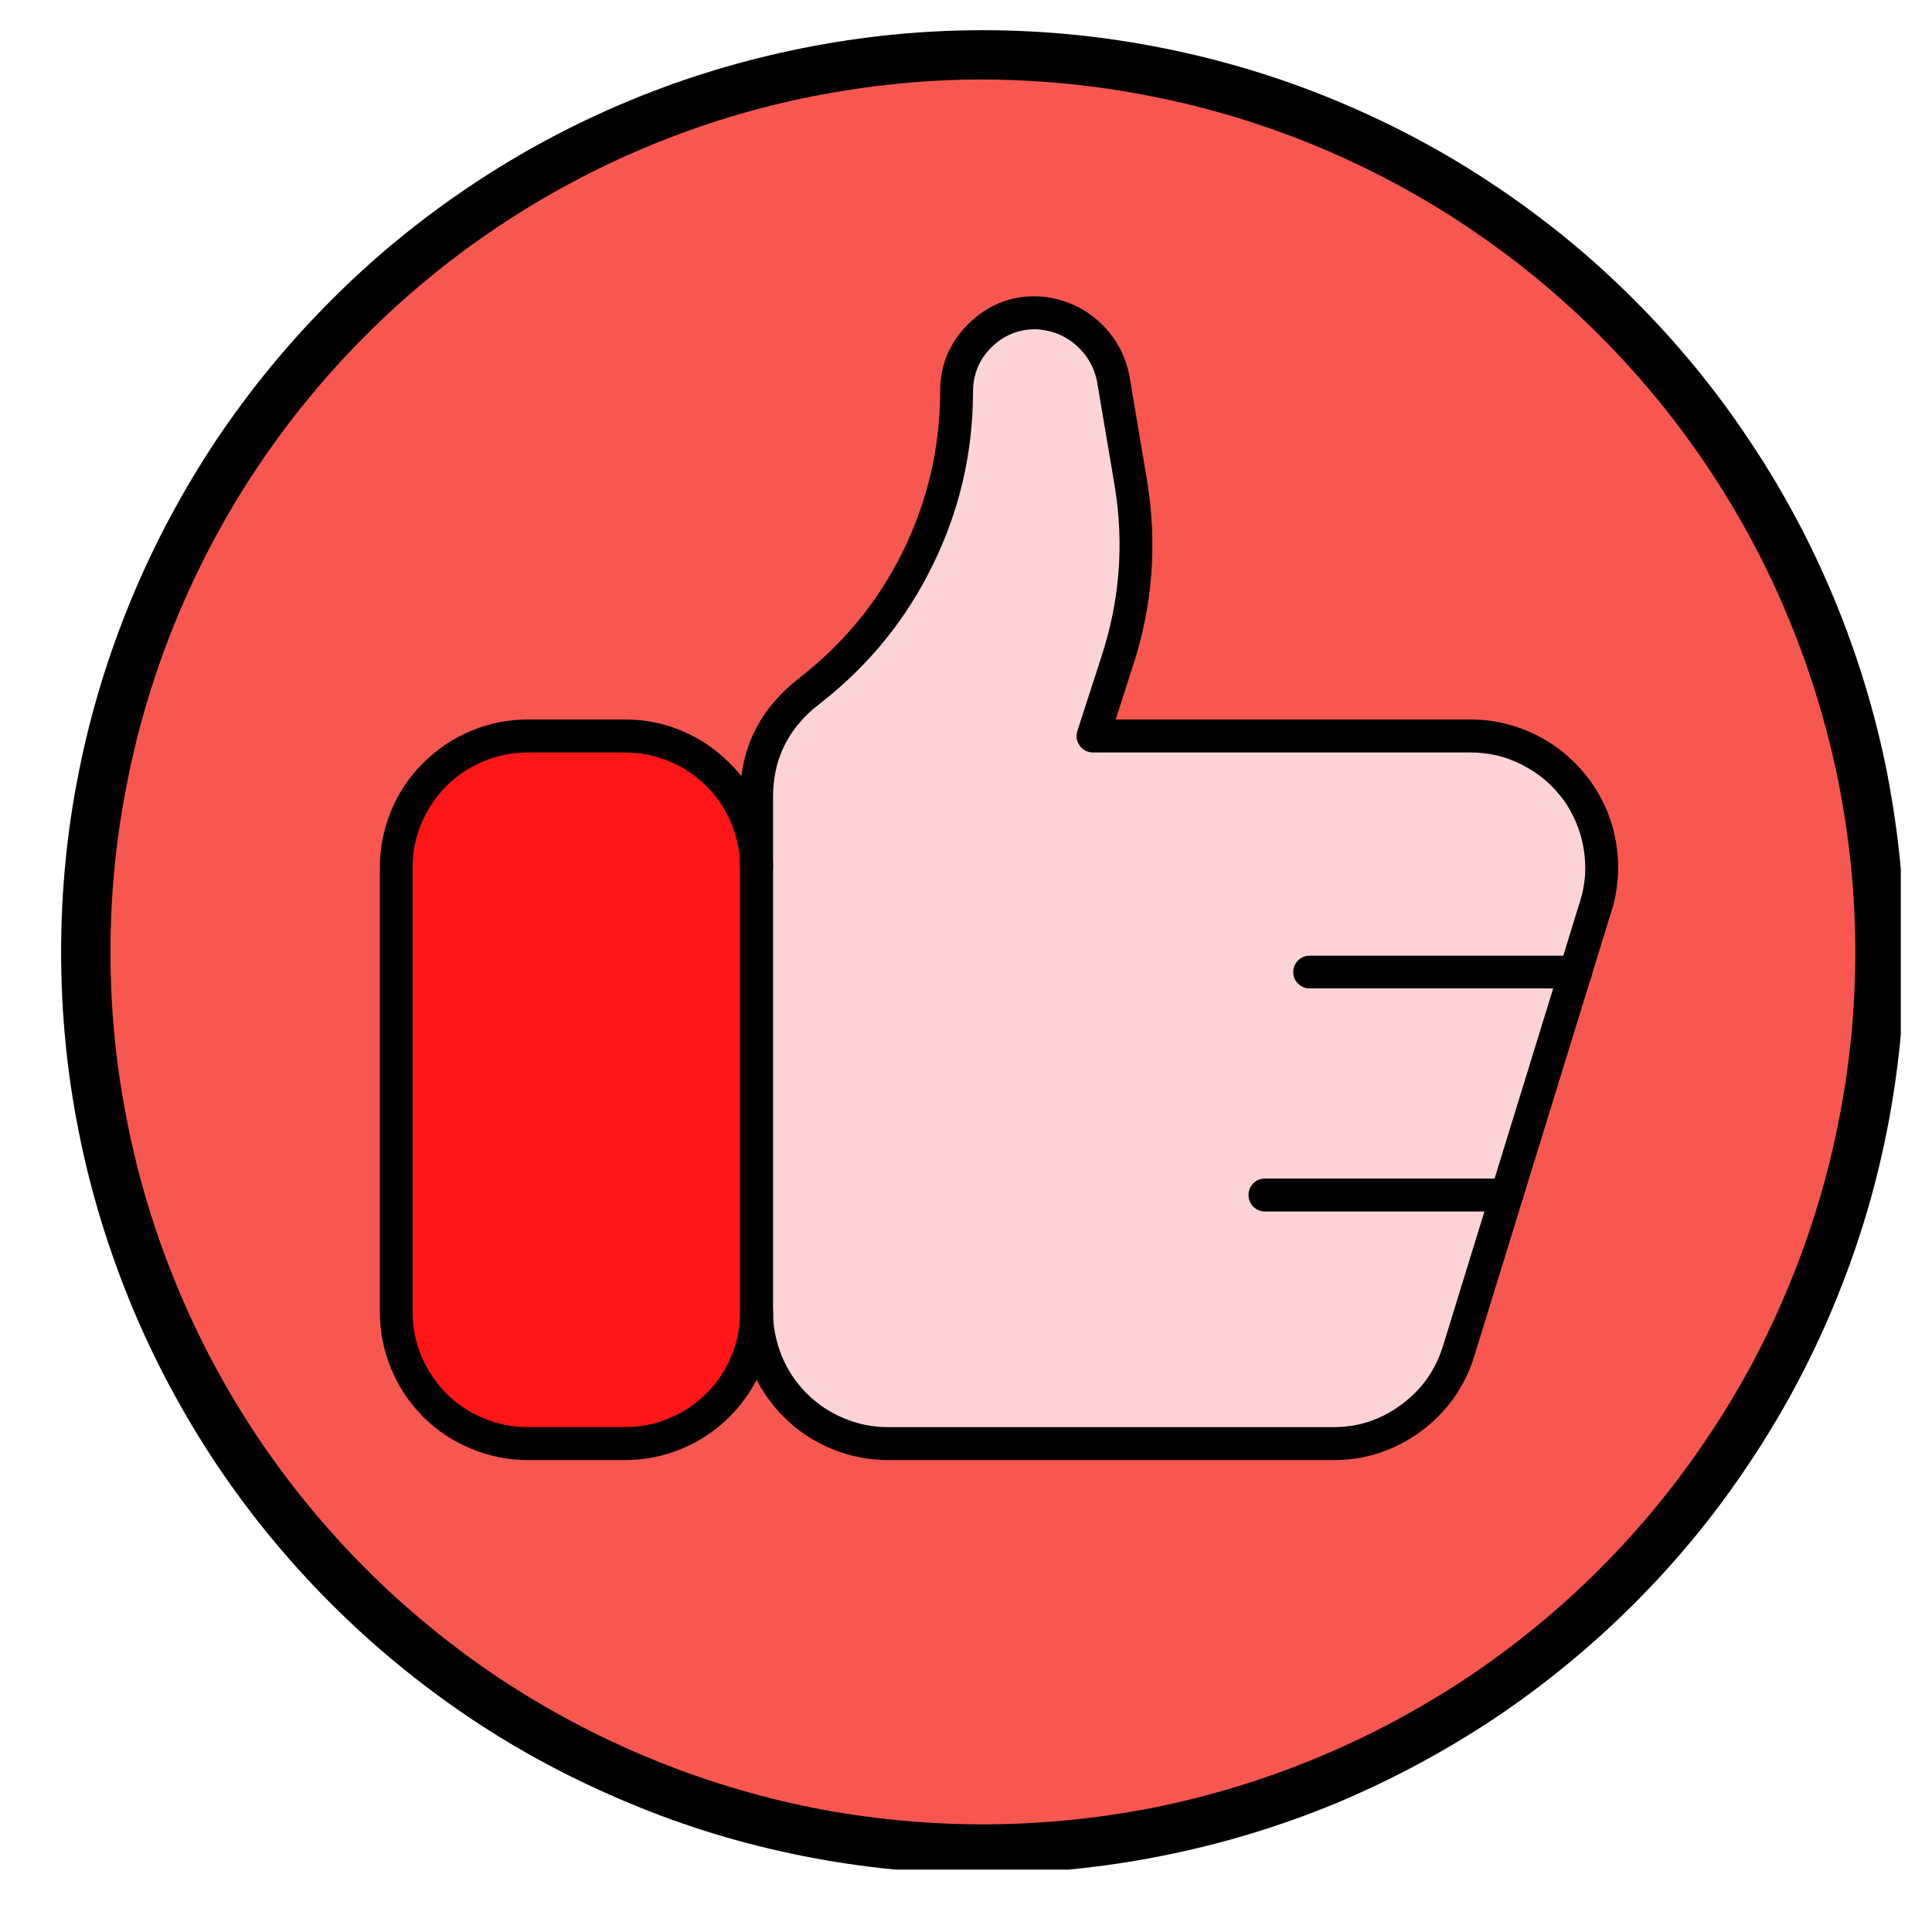
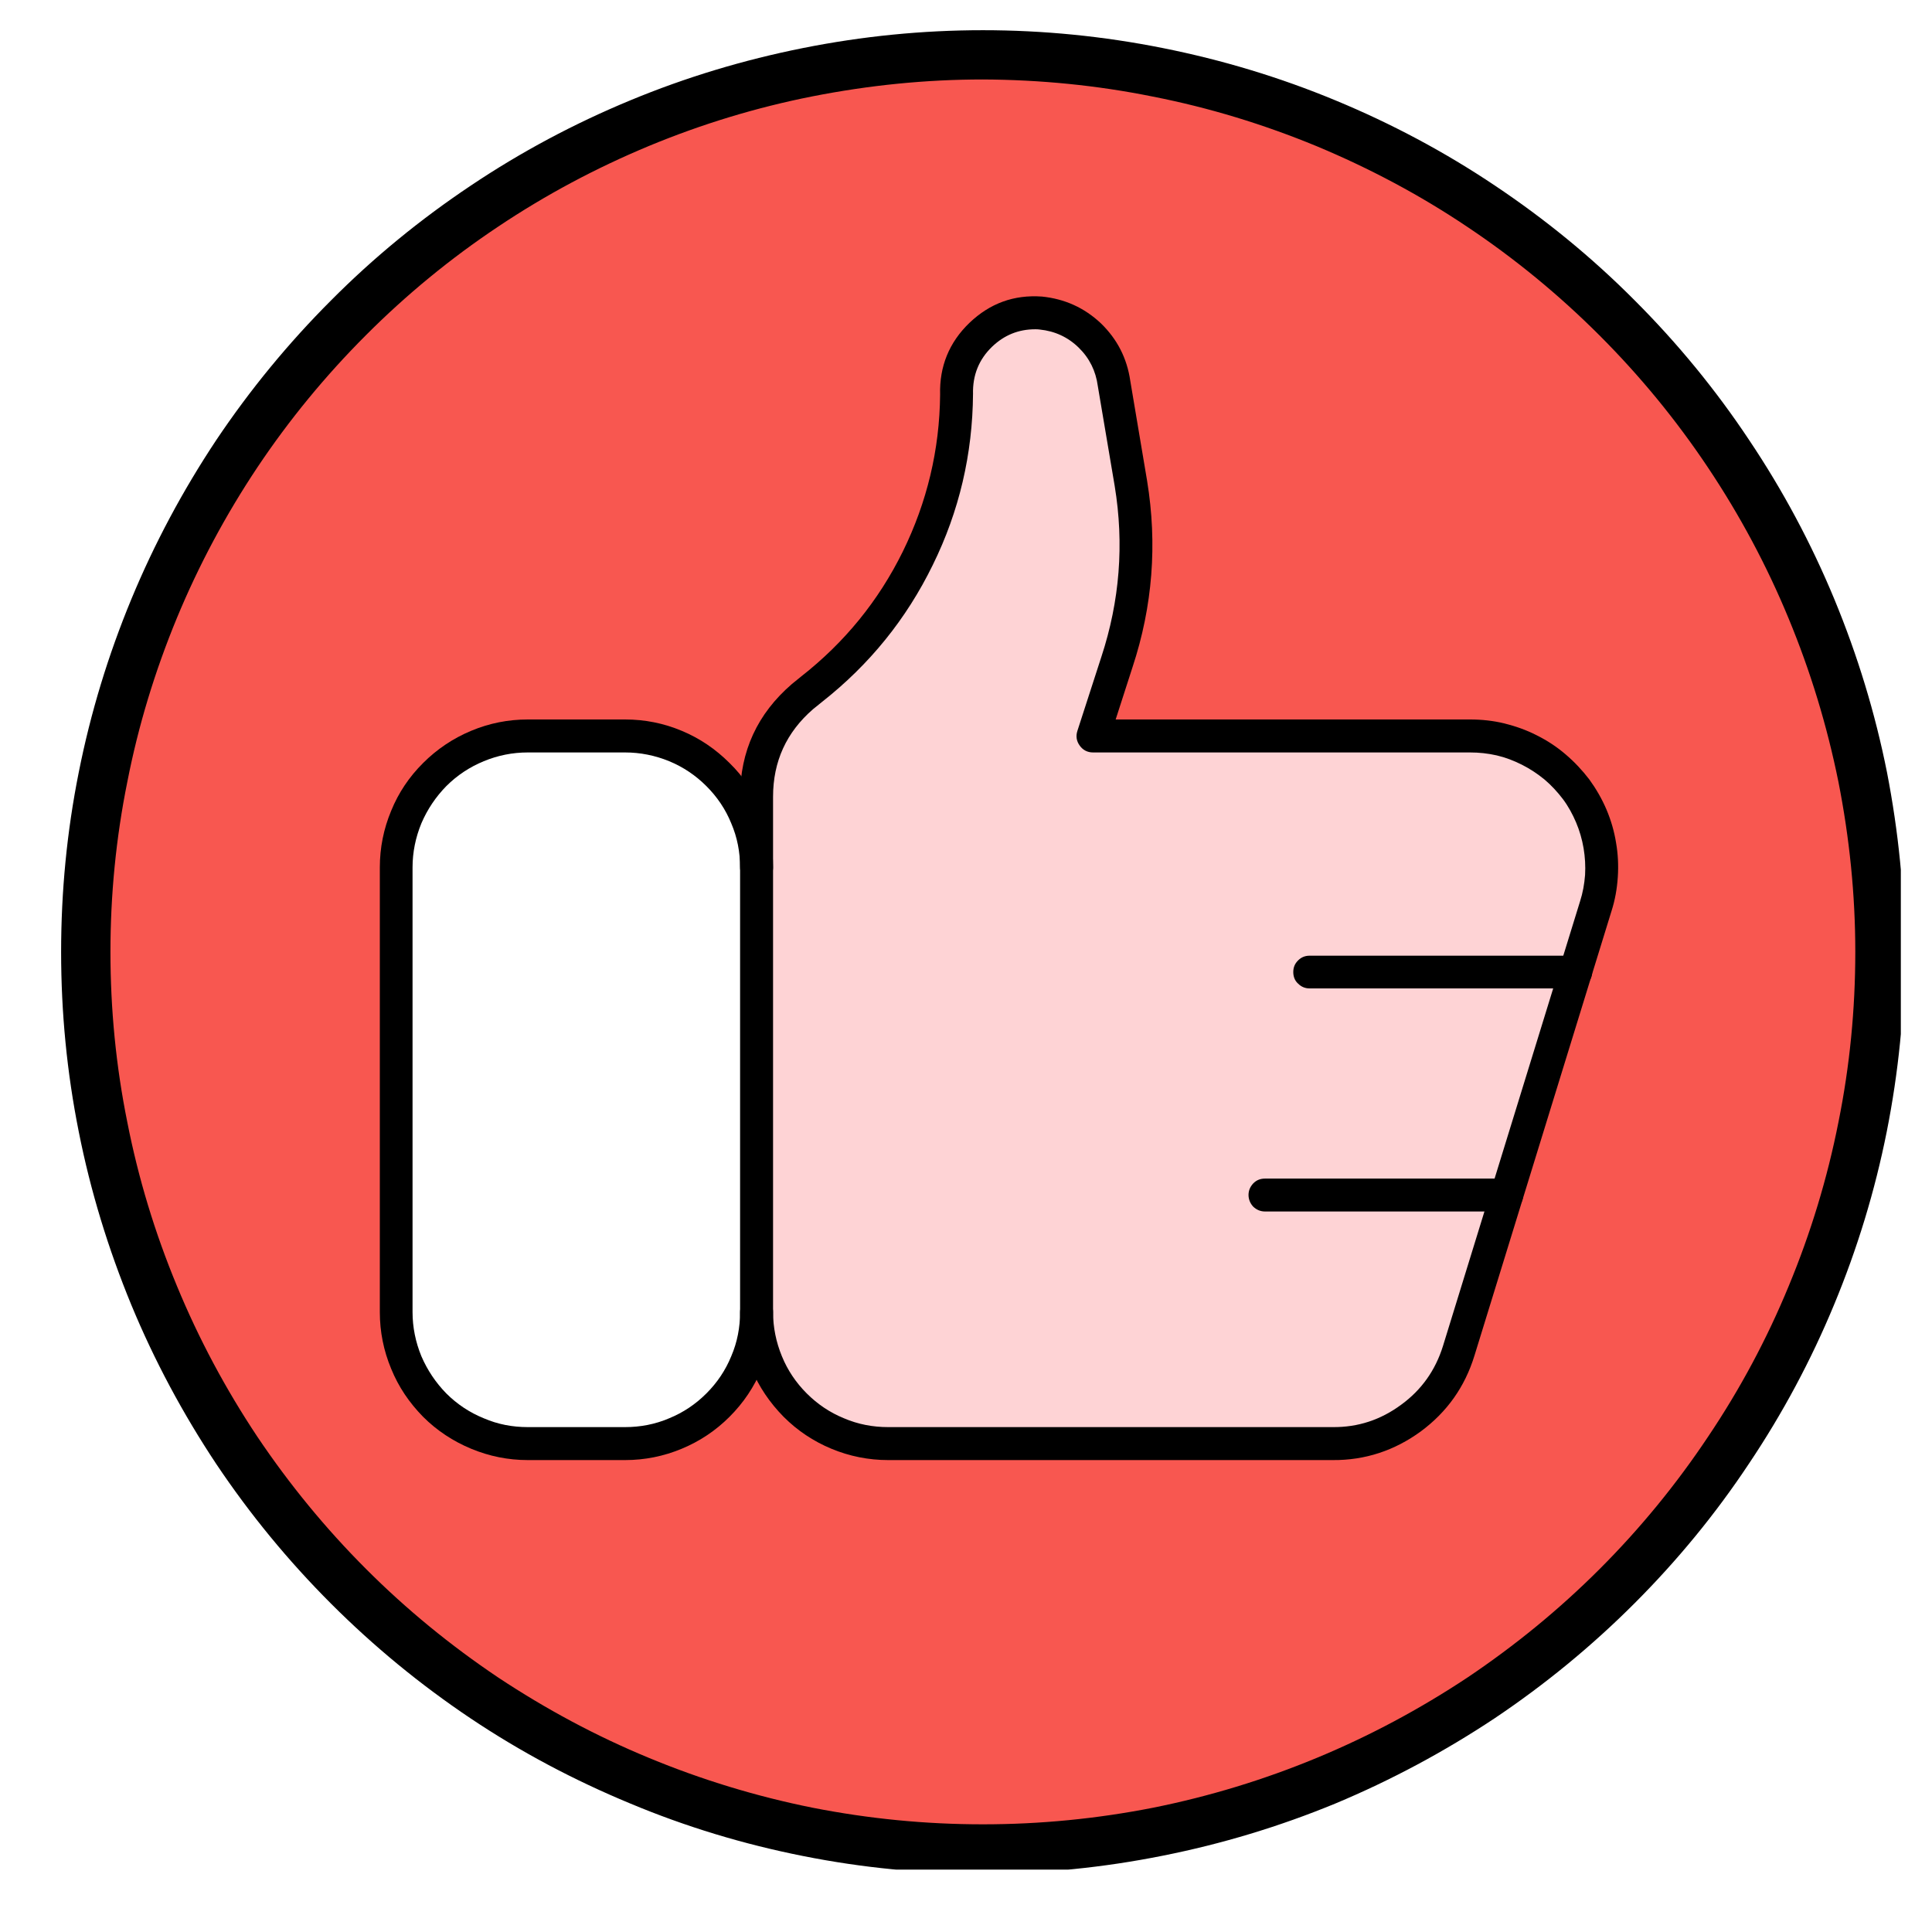
<svg xmlns="http://www.w3.org/2000/svg" width="40" zoomAndPan="magnify" viewBox="0 0 30 30" height="40" preserveAspectRatio="xMidYMid meet" version="1.0">
  <defs>
    <clipPath id="6073506f3e">
      <path d="M 1 0 L 29.516 0 L 29.516 29 L 1 29 Z M 1 0 " clip-rule="nonzero" />
    </clipPath>
    <clipPath id="4069931f23">
      <path d="M 0.484 0 L 29.516 0 L 29.516 29.031 L 0.484 29.031 Z M 0.484 0 " clip-rule="nonzero" />
    </clipPath>
  </defs>
  <g clip-path="url(#6073506f3e)">
    <path fill="#f85750" d="M 24.461 15.094 L 24.781 14.074 C 24.828 13.922 24.855 13.766 24.867 13.605 C 24.879 13.445 24.871 13.285 24.844 13.129 C 24.816 12.973 24.773 12.816 24.711 12.672 C 24.648 12.523 24.566 12.387 24.473 12.258 C 24.379 12.129 24.27 12.012 24.148 11.91 C 24.023 11.805 23.895 11.719 23.75 11.645 C 23.605 11.574 23.457 11.52 23.301 11.484 C 23.148 11.445 22.988 11.43 22.828 11.43 L 16.973 11.43 L 17.344 10.277 C 17.645 9.371 17.715 8.449 17.559 7.508 L 17.301 5.953 C 17.258 5.664 17.133 5.414 16.918 5.211 C 16.707 5.008 16.453 4.891 16.16 4.863 C 15.988 4.848 15.82 4.875 15.656 4.934 C 15.496 4.992 15.352 5.082 15.227 5.203 C 15.102 5.32 15.008 5.461 14.941 5.621 C 14.879 5.781 14.848 5.949 14.852 6.121 C 14.844 7.016 14.641 7.863 14.246 8.668 C 13.852 9.469 13.301 10.148 12.602 10.703 L 12.465 10.816 C 11.984 11.227 11.746 11.742 11.75 12.371 L 11.75 13.469 C 11.75 13.199 11.695 12.938 11.594 12.688 C 11.488 12.438 11.34 12.219 11.148 12.027 C 10.957 11.836 10.738 11.688 10.488 11.586 C 10.238 11.48 9.977 11.43 9.707 11.43 L 8.195 11.43 C 7.922 11.43 7.664 11.48 7.414 11.582 C 7.164 11.688 6.941 11.836 6.75 12.027 C 6.559 12.219 6.41 12.438 6.309 12.688 C 6.203 12.938 6.152 13.199 6.152 13.469 L 6.152 20.375 C 6.152 20.645 6.203 20.906 6.309 21.156 C 6.41 21.406 6.559 21.625 6.75 21.82 C 6.941 22.012 7.164 22.156 7.414 22.262 C 7.664 22.363 7.922 22.418 8.195 22.418 L 9.707 22.418 C 9.977 22.418 10.238 22.363 10.488 22.262 C 10.738 22.156 10.957 22.008 11.148 21.816 C 11.34 21.625 11.488 21.406 11.594 21.156 C 11.695 20.906 11.75 20.645 11.75 20.375 C 11.75 20.645 11.801 20.906 11.902 21.156 C 12.008 21.406 12.156 21.625 12.348 21.82 C 12.539 22.012 12.758 22.156 13.008 22.262 C 13.258 22.363 13.52 22.418 13.789 22.418 L 20.695 22.418 C 21.145 22.418 21.547 22.285 21.91 22.02 C 22.27 21.754 22.516 21.406 22.648 20.977 L 23.395 18.555 Z M 15.262 0.852 C 16.176 0.852 17.082 0.941 17.98 1.121 C 18.875 1.297 19.746 1.562 20.594 1.91 C 21.438 2.262 22.242 2.691 23 3.199 C 23.762 3.707 24.465 4.285 25.113 4.93 C 25.762 5.578 26.34 6.281 26.848 7.039 C 27.355 7.801 27.785 8.605 28.133 9.449 C 28.484 10.293 28.75 11.164 28.93 12.062 C 29.105 12.957 29.195 13.863 29.195 14.781 C 29.195 15.695 29.105 16.602 28.93 17.496 C 28.75 18.395 28.488 19.266 28.137 20.109 C 27.785 20.957 27.355 21.758 26.848 22.52 C 26.34 23.281 25.766 23.984 25.117 24.633 C 24.469 25.277 23.766 25.855 23.008 26.363 C 22.246 26.871 21.441 27.301 20.598 27.652 C 19.754 28 18.883 28.266 17.984 28.445 C 17.086 28.625 16.18 28.711 15.266 28.711 C 14.352 28.711 13.445 28.625 12.551 28.445 C 11.652 28.266 10.781 28.004 9.938 27.652 C 9.09 27.301 8.289 26.875 7.527 26.367 C 6.766 25.855 6.062 25.281 5.418 24.633 C 4.77 23.988 4.191 23.281 3.684 22.523 C 3.176 21.762 2.746 20.957 2.398 20.113 C 2.047 19.27 1.781 18.398 1.605 17.5 C 1.426 16.602 1.336 15.699 1.336 14.781 C 1.336 13.867 1.426 12.961 1.605 12.066 C 1.781 11.168 2.047 10.297 2.398 9.453 C 2.746 8.609 3.176 7.805 3.684 7.047 C 4.191 6.285 4.77 5.582 5.414 4.934 C 6.062 4.289 6.766 3.711 7.523 3.203 C 8.285 2.695 9.086 2.266 9.934 1.914 C 10.777 1.566 11.648 1.301 12.543 1.121 C 13.441 0.941 14.348 0.852 15.262 0.852 Z M 15.262 0.852 " fill-opacity="1" fill-rule="nonzero" />
  </g>
  <path fill="#fed3d5" d="M 24.461 15.094 L 23.395 18.555 L 22.648 20.977 C 22.516 21.406 22.27 21.754 21.91 22.02 C 21.547 22.285 21.145 22.418 20.695 22.418 L 13.789 22.418 C 13.52 22.418 13.258 22.363 13.008 22.262 C 12.758 22.156 12.539 22.012 12.348 21.82 C 12.156 21.625 12.008 21.406 11.902 21.156 C 11.801 20.906 11.75 20.645 11.75 20.375 L 11.75 12.371 C 11.746 11.742 11.984 11.227 12.465 10.816 L 12.602 10.703 C 13.301 10.148 13.852 9.469 14.246 8.668 C 14.641 7.863 14.844 7.016 14.852 6.121 C 14.848 5.949 14.879 5.781 14.941 5.621 C 15.008 5.461 15.102 5.32 15.227 5.203 C 15.352 5.082 15.496 4.992 15.656 4.934 C 15.82 4.875 15.988 4.848 16.16 4.863 C 16.453 4.891 16.707 5.008 16.918 5.211 C 17.133 5.414 17.258 5.664 17.301 5.953 L 17.559 7.508 C 17.715 8.449 17.645 9.371 17.344 10.277 L 16.973 11.43 L 22.828 11.43 C 22.988 11.43 23.148 11.445 23.301 11.484 C 23.457 11.52 23.605 11.574 23.75 11.645 C 23.895 11.719 24.023 11.805 24.148 11.91 C 24.27 12.012 24.379 12.129 24.473 12.258 C 24.566 12.387 24.648 12.523 24.711 12.672 C 24.773 12.816 24.816 12.973 24.844 13.129 C 24.871 13.285 24.879 13.445 24.867 13.605 C 24.855 13.766 24.828 13.922 24.781 14.074 Z M 24.461 15.094 " fill-opacity="1" fill-rule="nonzero" />
-   <path fill="#ff1616" d="M 11.75 13.469 L 11.75 20.375 C 11.75 20.645 11.695 20.906 11.594 21.156 C 11.488 21.406 11.34 21.625 11.148 21.816 C 10.957 22.008 10.738 22.156 10.488 22.262 C 10.238 22.363 9.977 22.418 9.707 22.418 L 8.195 22.418 C 7.922 22.418 7.664 22.363 7.414 22.262 C 7.164 22.156 6.941 22.012 6.75 21.82 C 6.559 21.625 6.41 21.406 6.309 21.156 C 6.203 20.906 6.152 20.645 6.152 20.375 L 6.152 13.469 C 6.152 13.199 6.203 12.938 6.309 12.688 C 6.41 12.438 6.559 12.219 6.75 12.027 C 6.941 11.836 7.164 11.688 7.414 11.582 C 7.664 11.48 7.922 11.43 8.195 11.43 L 9.707 11.43 C 9.977 11.43 10.238 11.48 10.488 11.586 C 10.738 11.688 10.957 11.836 11.148 12.027 C 11.34 12.219 11.488 12.438 11.594 12.688 C 11.695 12.938 11.75 13.199 11.75 13.469 Z M 11.75 13.469 " fill-opacity="1" fill-rule="nonzero" />
  <g clip-path="url(#4069931f23)">
    <path fill="#000000" d="M 15.262 29.094 C 14.32 29.094 13.391 29.004 12.469 28.82 C 11.547 28.637 10.652 28.367 9.785 28.004 C 8.918 27.645 8.09 27.207 7.309 26.684 C 6.527 26.16 5.805 25.566 5.141 24.902 C 4.477 24.238 3.883 23.516 3.359 22.734 C 2.84 21.953 2.398 21.129 2.039 20.262 C 1.68 19.391 1.406 18.496 1.223 17.574 C 1.039 16.652 0.949 15.723 0.949 14.781 C 0.949 13.844 1.039 12.91 1.223 11.992 C 1.406 11.07 1.68 10.172 2.039 9.305 C 2.398 8.438 2.84 7.613 3.359 6.832 C 3.883 6.051 4.477 5.328 5.141 4.664 C 5.805 3.996 6.527 3.406 7.309 2.883 C 8.09 2.359 8.918 1.918 9.785 1.559 C 10.652 1.199 11.547 0.93 12.469 0.746 C 13.391 0.562 14.32 0.469 15.262 0.469 C 16.203 0.469 17.133 0.562 18.055 0.746 C 18.977 0.93 19.871 1.199 20.738 1.559 C 21.605 1.918 22.434 2.359 23.215 2.883 C 23.996 3.406 24.719 3.996 25.383 4.664 C 26.047 5.328 26.641 6.051 27.16 6.832 C 27.684 7.613 28.125 8.438 28.484 9.305 C 28.844 10.176 29.117 11.07 29.301 11.992 C 29.48 12.914 29.574 13.844 29.574 14.781 C 29.574 15.723 29.48 16.652 29.297 17.574 C 29.113 18.496 28.84 19.391 28.48 20.258 C 28.121 21.125 27.68 21.949 27.156 22.73 C 26.637 23.512 26.043 24.234 25.379 24.898 C 24.715 25.562 23.992 26.156 23.211 26.68 C 22.43 27.199 21.605 27.641 20.738 28.004 C 19.867 28.363 18.973 28.633 18.051 28.816 C 17.133 29 16.199 29.094 15.262 29.094 Z M 15.262 1.234 C 14.371 1.234 13.492 1.324 12.617 1.496 C 11.746 1.668 10.898 1.926 10.078 2.266 C 9.254 2.609 8.477 3.023 7.734 3.52 C 6.996 4.012 6.312 4.574 5.684 5.203 C 5.055 5.832 4.492 6.516 3.996 7.258 C 3.504 7.996 3.086 8.777 2.746 9.598 C 2.406 10.422 2.148 11.266 1.977 12.141 C 1.801 13.012 1.715 13.895 1.715 14.781 C 1.715 15.672 1.801 16.555 1.977 17.426 C 2.148 18.297 2.406 19.145 2.746 19.965 C 3.086 20.789 3.504 21.57 3.996 22.309 C 4.492 23.047 5.055 23.734 5.684 24.363 C 6.312 24.992 6.996 25.551 7.734 26.047 C 8.477 26.539 9.254 26.957 10.078 27.297 C 10.898 27.637 11.746 27.895 12.617 28.07 C 13.492 28.242 14.371 28.328 15.262 28.328 C 16.152 28.328 17.031 28.242 17.906 28.07 C 18.777 27.895 19.625 27.637 20.445 27.297 C 21.266 26.957 22.047 26.539 22.789 26.047 C 23.527 25.551 24.211 24.992 24.84 24.363 C 25.469 23.734 26.031 23.047 26.523 22.309 C 27.02 21.57 27.438 20.789 27.777 19.965 C 28.117 19.145 28.375 18.297 28.547 17.426 C 28.723 16.555 28.809 15.672 28.809 14.781 C 28.809 13.895 28.719 13.012 28.547 12.141 C 28.371 11.27 28.113 10.422 27.773 9.602 C 27.434 8.781 27.016 8 26.52 7.258 C 26.027 6.52 25.465 5.836 24.836 5.207 C 24.207 4.578 23.523 4.016 22.785 3.523 C 22.047 3.027 21.266 2.613 20.445 2.27 C 19.621 1.93 18.777 1.672 17.902 1.5 C 17.031 1.324 16.152 1.238 15.262 1.234 Z M 15.262 1.234 " fill-opacity="1" fill-rule="nonzero" />
  </g>
  <path fill="#000000" d="M 9.707 22.672 L 8.195 22.672 C 7.891 22.672 7.598 22.613 7.316 22.496 C 7.035 22.379 6.785 22.215 6.57 22 C 6.355 21.781 6.188 21.535 6.074 21.254 C 5.957 20.973 5.898 20.68 5.898 20.375 L 5.898 13.469 C 5.898 13.164 5.957 12.871 6.074 12.59 C 6.188 12.309 6.355 12.062 6.57 11.848 C 6.785 11.633 7.035 11.465 7.316 11.348 C 7.598 11.23 7.891 11.172 8.195 11.172 L 9.707 11.172 C 10.012 11.172 10.305 11.23 10.586 11.348 C 10.867 11.465 11.113 11.633 11.328 11.848 C 11.547 12.062 11.711 12.309 11.828 12.59 C 11.945 12.871 12.004 13.164 12.004 13.469 C 12.004 13.539 11.98 13.602 11.93 13.652 C 11.879 13.699 11.82 13.727 11.75 13.727 C 11.68 13.727 11.617 13.699 11.566 13.652 C 11.52 13.602 11.492 13.539 11.492 13.469 C 11.492 13.234 11.449 13.004 11.355 12.785 C 11.266 12.566 11.137 12.375 10.969 12.207 C 10.801 12.039 10.609 11.91 10.391 11.82 C 10.172 11.73 9.941 11.684 9.707 11.684 L 8.195 11.684 C 7.957 11.684 7.73 11.73 7.512 11.82 C 7.293 11.91 7.098 12.039 6.93 12.207 C 6.766 12.375 6.637 12.566 6.543 12.785 C 6.453 13.004 6.406 13.234 6.406 13.469 L 6.406 20.375 C 6.406 20.609 6.453 20.84 6.543 21.059 C 6.637 21.277 6.766 21.469 6.93 21.637 C 7.098 21.805 7.293 21.934 7.512 22.023 C 7.73 22.117 7.957 22.16 8.195 22.16 L 9.707 22.16 C 9.941 22.16 10.172 22.117 10.391 22.023 C 10.609 21.934 10.801 21.805 10.969 21.637 C 11.137 21.469 11.266 21.277 11.355 21.059 C 11.449 20.84 11.492 20.609 11.492 20.375 C 11.492 20.305 11.52 20.242 11.566 20.195 C 11.617 20.145 11.68 20.117 11.75 20.117 C 11.82 20.117 11.879 20.145 11.93 20.195 C 11.98 20.242 12.004 20.305 12.004 20.375 C 12.004 20.68 11.945 20.973 11.828 21.254 C 11.711 21.535 11.547 21.781 11.328 22 C 11.113 22.215 10.867 22.379 10.586 22.496 C 10.305 22.613 10.012 22.672 9.707 22.672 Z M 9.707 22.672 " fill-opacity="1" fill-rule="nonzero" />
  <path fill="#000000" d="M 20.695 22.672 L 13.789 22.672 C 13.488 22.672 13.191 22.613 12.91 22.496 C 12.629 22.379 12.383 22.215 12.168 22 C 11.953 21.781 11.785 21.535 11.668 21.254 C 11.551 20.973 11.492 20.68 11.492 20.375 L 11.492 12.371 C 11.492 11.664 11.762 11.082 12.297 10.621 L 12.441 10.504 C 13.113 9.977 13.641 9.332 14.02 8.562 C 14.395 7.797 14.59 6.984 14.598 6.129 C 14.586 5.691 14.738 5.316 15.055 5.012 C 15.371 4.711 15.742 4.574 16.18 4.605 C 16.531 4.641 16.836 4.777 17.094 5.02 C 17.348 5.266 17.5 5.562 17.551 5.914 L 17.812 7.465 C 17.973 8.449 17.898 9.414 17.586 10.359 L 17.324 11.172 L 22.828 11.172 C 23.008 11.172 23.188 11.191 23.363 11.234 C 23.535 11.277 23.703 11.336 23.863 11.418 C 24.027 11.5 24.176 11.598 24.312 11.715 C 24.449 11.832 24.57 11.961 24.68 12.105 C 24.785 12.25 24.875 12.406 24.945 12.57 C 25.016 12.738 25.066 12.91 25.094 13.086 C 25.125 13.262 25.133 13.441 25.121 13.621 C 25.109 13.801 25.078 13.977 25.023 14.148 L 22.895 21.051 C 22.746 21.535 22.469 21.926 22.062 22.227 C 21.656 22.523 21.199 22.676 20.695 22.672 Z M 16.074 5.113 C 15.816 5.113 15.594 5.203 15.406 5.383 C 15.199 5.582 15.102 5.828 15.109 6.117 C 15.102 7.051 14.895 7.938 14.484 8.773 C 14.074 9.613 13.5 10.32 12.766 10.898 L 12.625 11.012 C 12.211 11.371 12.004 11.824 12.004 12.371 L 12.004 20.375 C 12.004 20.609 12.051 20.84 12.141 21.059 C 12.23 21.277 12.359 21.469 12.527 21.637 C 12.695 21.805 12.887 21.934 13.105 22.023 C 13.324 22.117 13.555 22.16 13.789 22.16 L 20.695 22.16 C 21.086 22.164 21.441 22.047 21.758 21.812 C 22.074 21.582 22.289 21.277 22.406 20.902 L 24.219 15.02 L 24.535 13.996 C 24.578 13.863 24.602 13.727 24.613 13.586 C 24.621 13.449 24.613 13.309 24.59 13.172 C 24.566 13.031 24.527 12.898 24.473 12.77 C 24.418 12.641 24.352 12.52 24.27 12.41 C 24.184 12.297 24.09 12.195 23.984 12.105 C 23.875 12.016 23.758 11.938 23.633 11.875 C 23.508 11.812 23.379 11.762 23.242 11.73 C 23.105 11.699 22.969 11.684 22.828 11.684 L 16.973 11.684 C 16.887 11.684 16.816 11.648 16.766 11.578 C 16.715 11.508 16.703 11.43 16.73 11.348 L 17.102 10.199 C 17.387 9.332 17.457 8.449 17.309 7.547 L 17.047 5.996 C 17.016 5.762 16.918 5.562 16.75 5.398 C 16.582 5.234 16.379 5.141 16.145 5.117 C 16.121 5.113 16.098 5.113 16.074 5.113 Z M 16.074 5.113 " fill-opacity="1" fill-rule="nonzero" />
  <path fill="#000000" d="M 24.469 15.348 L 20.336 15.348 C 20.266 15.348 20.207 15.324 20.156 15.273 C 20.105 15.227 20.082 15.164 20.082 15.094 C 20.082 15.023 20.105 14.965 20.156 14.914 C 20.207 14.863 20.266 14.84 20.336 14.84 L 24.461 14.84 C 24.535 14.84 24.594 14.863 24.645 14.914 C 24.695 14.965 24.719 15.023 24.723 15.094 C 24.723 15.164 24.695 15.223 24.648 15.273 C 24.598 15.324 24.539 15.348 24.469 15.348 Z M 24.469 15.348 " fill-opacity="1" fill-rule="nonzero" />
  <path fill="#000000" d="M 23.395 18.812 L 19.645 18.812 C 19.57 18.812 19.512 18.785 19.461 18.738 C 19.414 18.688 19.387 18.625 19.387 18.555 C 19.387 18.484 19.414 18.426 19.461 18.375 C 19.512 18.324 19.57 18.301 19.645 18.301 L 23.395 18.301 C 23.465 18.301 23.527 18.324 23.578 18.375 C 23.625 18.426 23.652 18.484 23.652 18.555 C 23.652 18.625 23.625 18.688 23.578 18.738 C 23.527 18.785 23.465 18.812 23.395 18.812 Z M 23.395 18.812 " fill-opacity="1" fill-rule="nonzero" />
</svg>